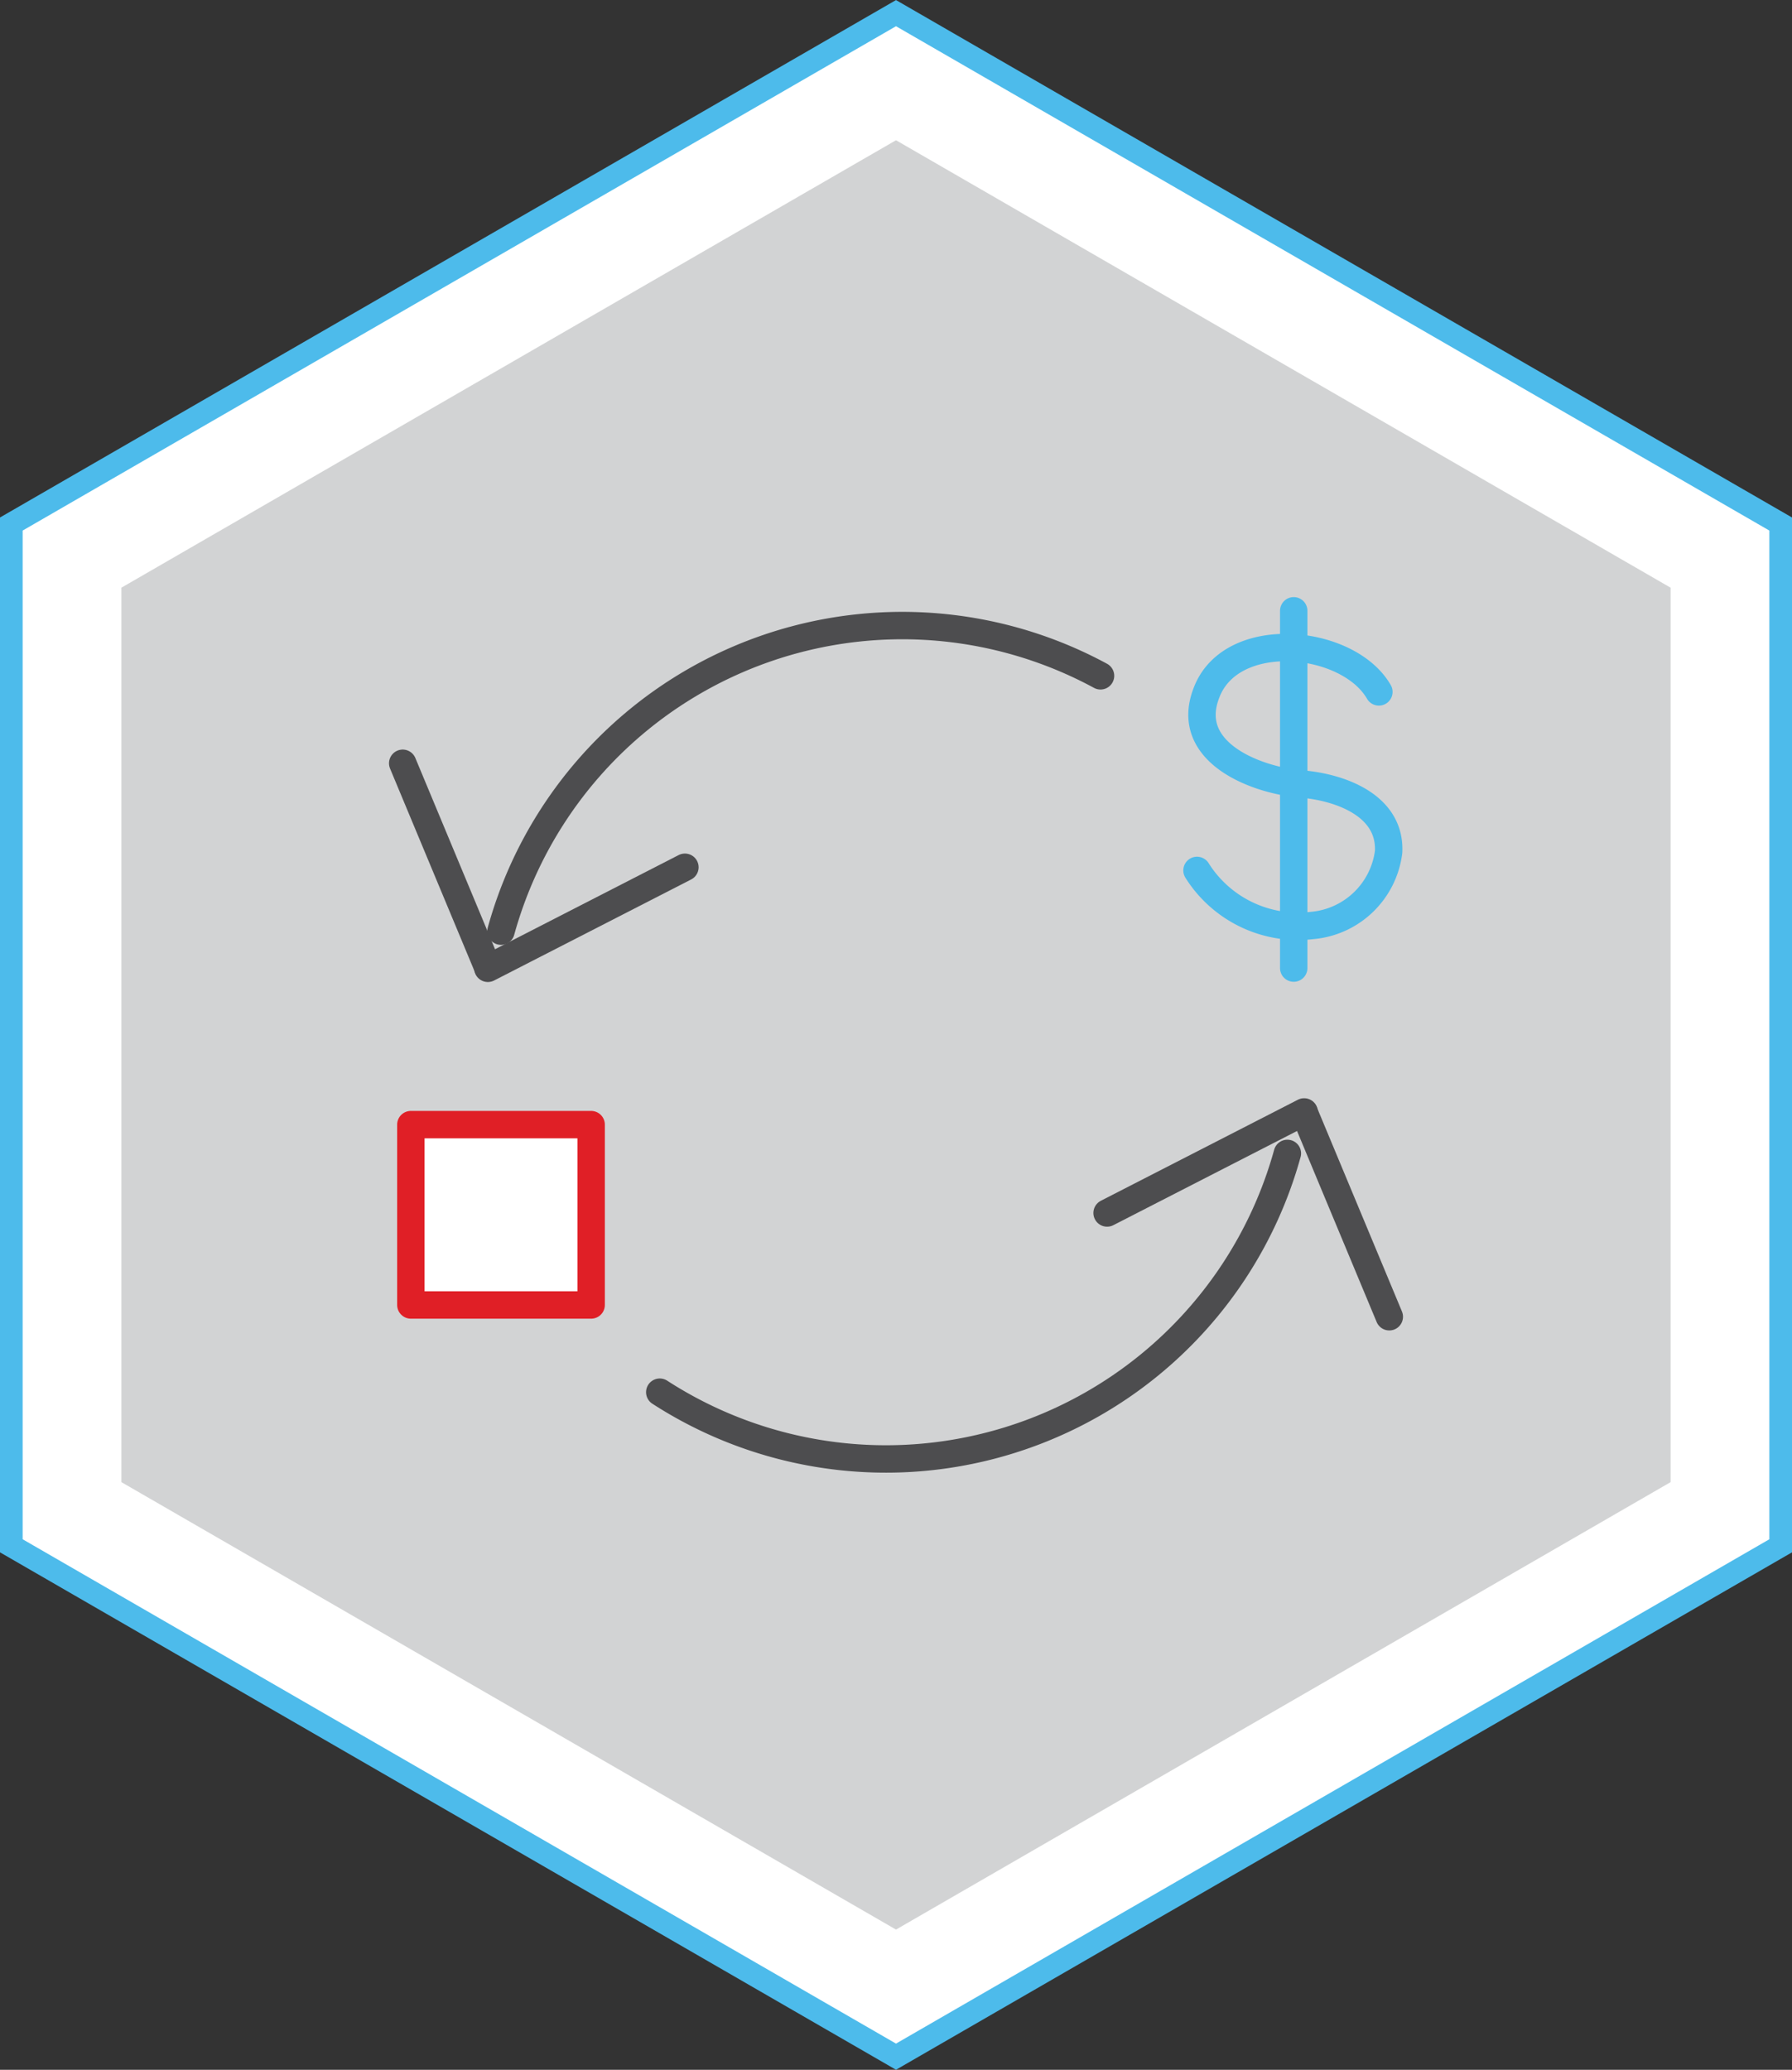
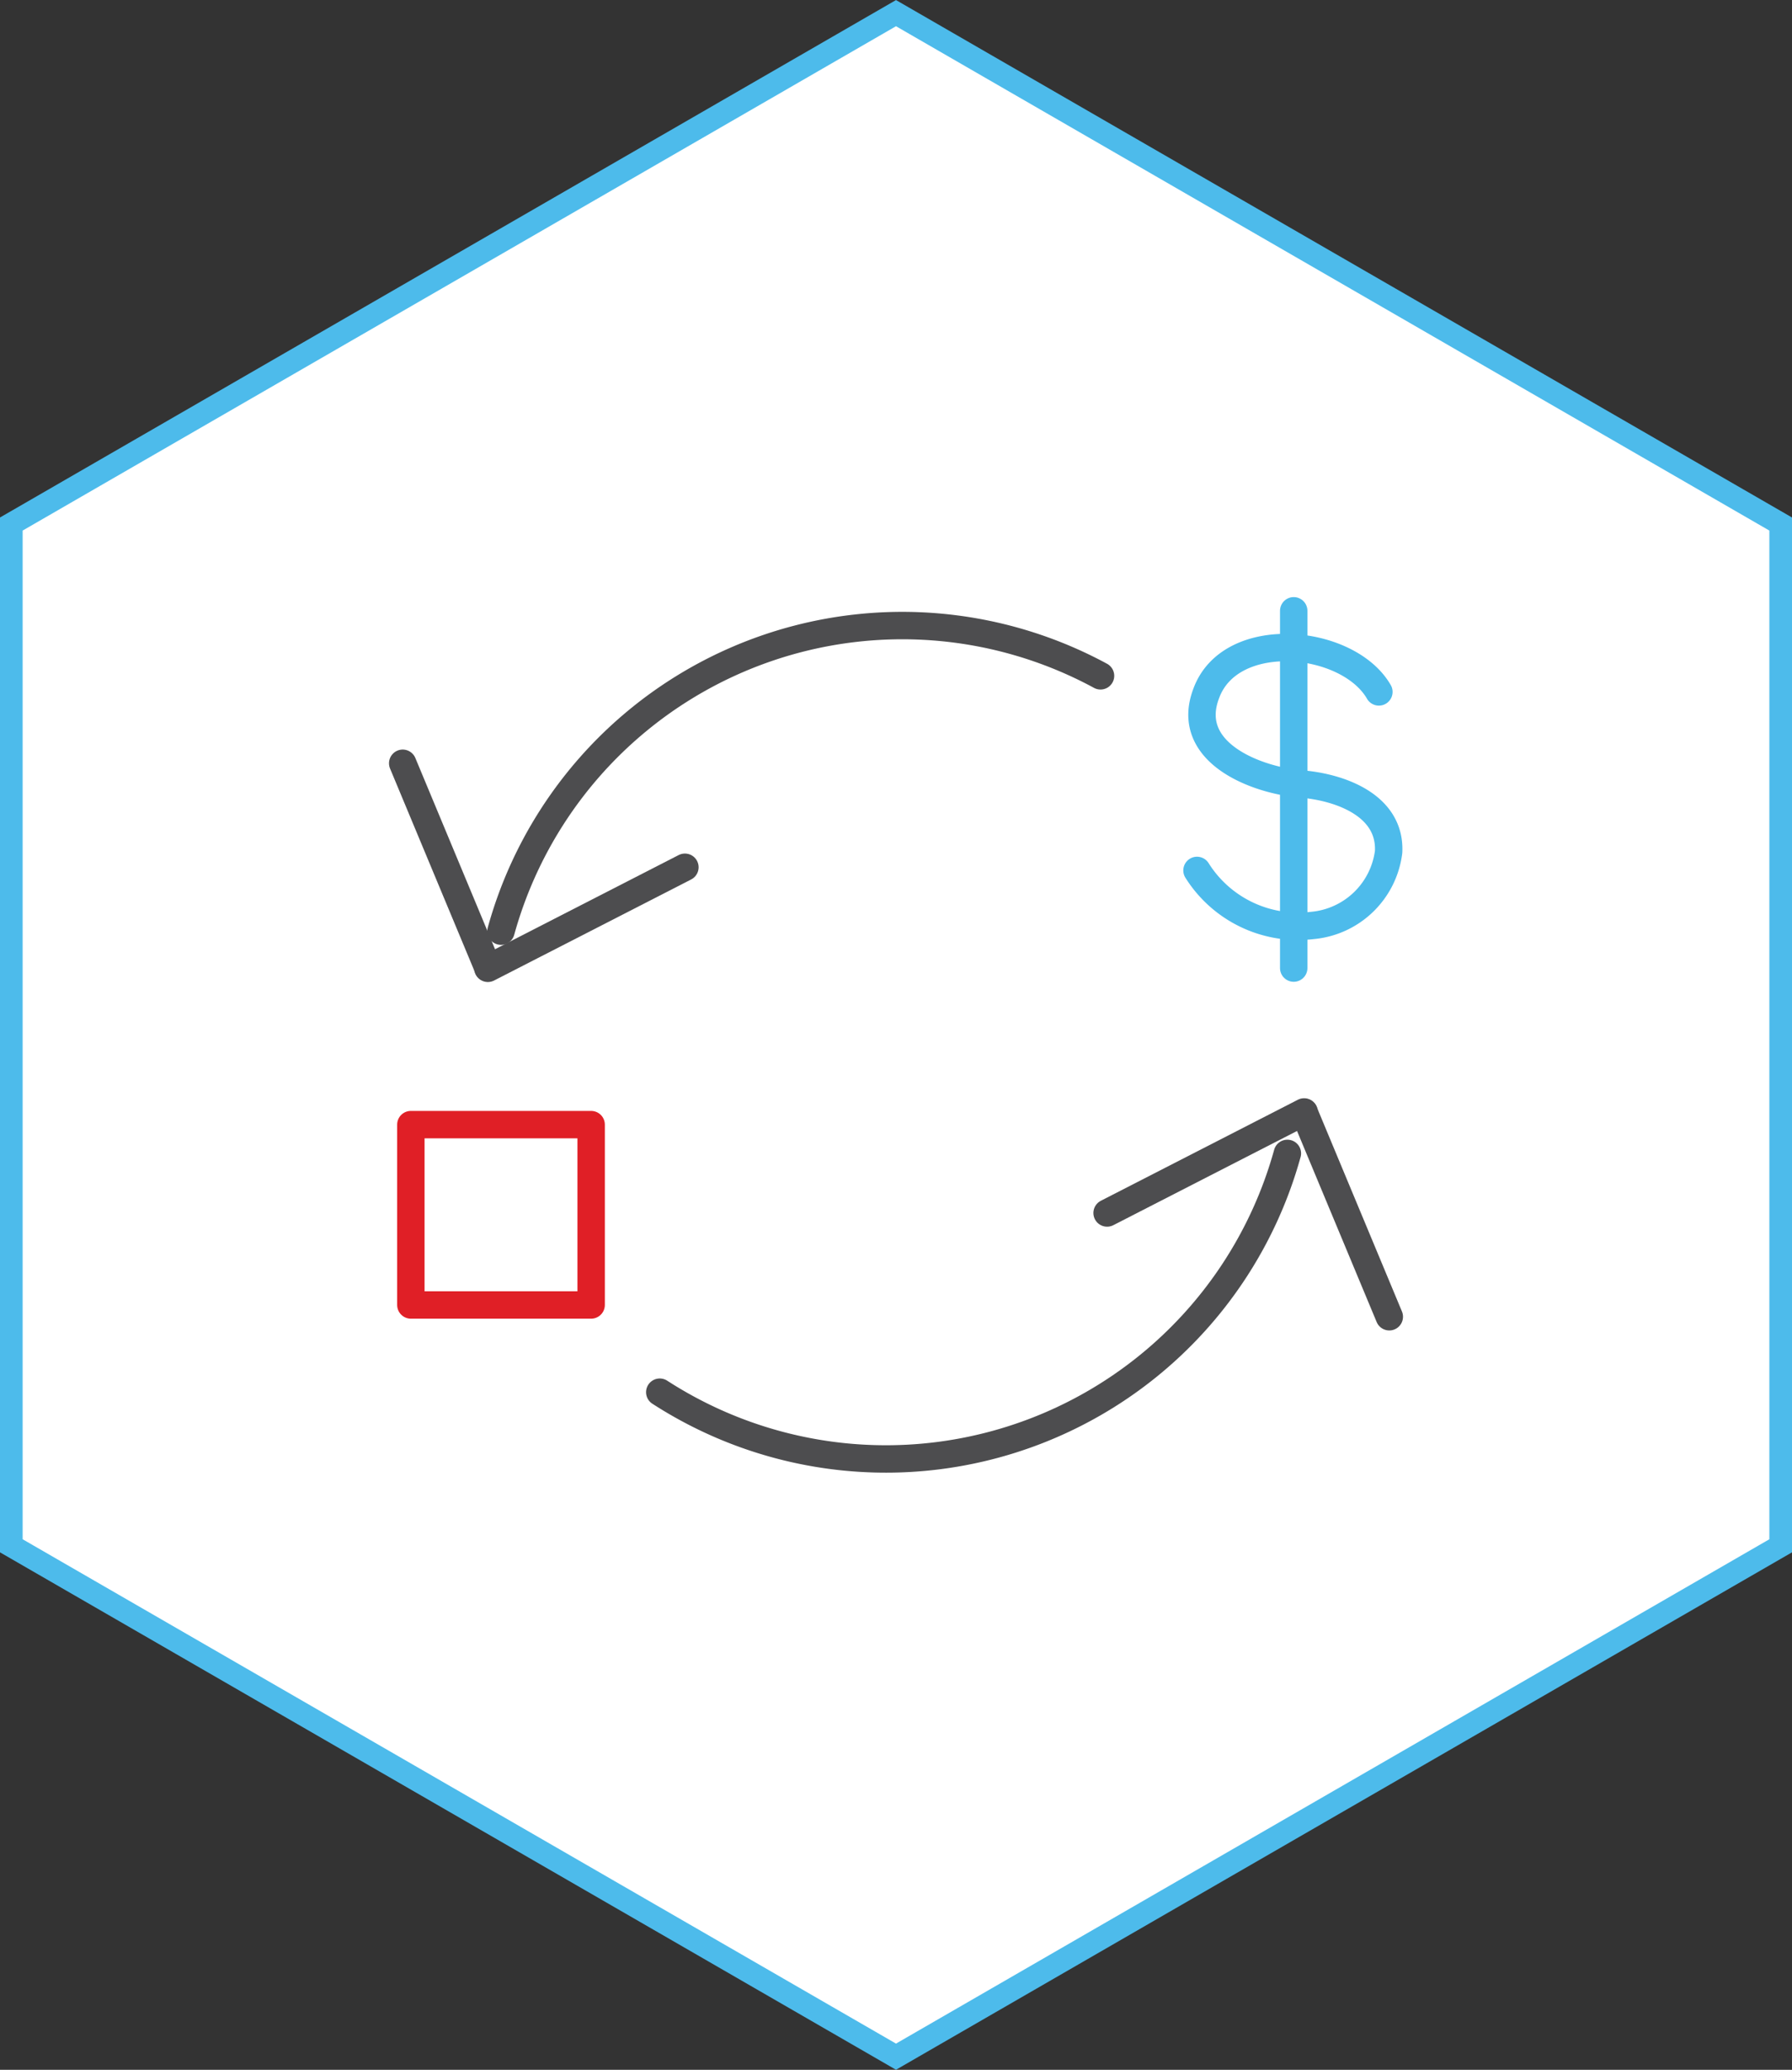
<svg xmlns="http://www.w3.org/2000/svg" id="Layer_1" data-name="Layer 1" viewBox="0 0 79.12 91.36">
  <rect x="0" y="0" width="79.12" height="91.36" fill="#333333" stroke="none" />
  <defs>
    <style>.cls-1,.cls-5{fill:#fff;}.cls-2,.cls-4,.cls-6{fill:none;}.cls-2,.cls-6{stroke:#4dbbeb;}.cls-3{fill:#d2d3d4;}.cls-4{stroke:#4d4d4f;}.cls-4,.cls-5,.cls-6{stroke-linecap:round;stroke-linejoin:round;stroke-width:1.21px;}.cls-5{stroke:#e01f26;}</style>
  </defs>
  <title>COVID-FRAMEWORK-icons</title>
  <polygon class="cls-1" points="78.62 68.23 39.56 90.78 0.5 68.23 0.5 23.13 39.56 0.58 78.62 23.13 78.62 68.23" />
  <polygon class="cls-2" points="78.62 68.23 39.56 90.78 0.5 68.23 0.5 23.13 39.56 0.58 78.62 23.13 78.62 68.23" />
-   <polygon class="cls-3" points="73.76 65.42 39.56 85.17 5.36 65.42 5.36 25.94 39.56 6.19 73.76 25.94 73.76 65.42" />
  <line class="cls-4" x1="21.54" y1="42.71" x2="17.78" y2="33.69" />
  <line class="cls-4" x1="30.24" y1="38.28" x2="21.54" y2="42.74" />
  <line class="cls-4" x1="57.58" y1="49.1" x2="61.34" y2="58.12" />
  <line class="cls-4" x1="48.88" y1="53.54" x2="57.58" y2="49.08" />
  <rect class="cls-5" x="18.14" y="49.64" width="7.96" height="7.96" />
  <path class="cls-4" d="M22.12,41.1A18.38,18.38,0,0,1,48.59,29.83" />
  <path class="cls-4" d="M56.84,50.91A18.39,18.39,0,0,1,29.13,61.45" />
  <line class="cls-6" x1="57.12" y1="34.17" x2="57.12" y2="42.73" />
  <line class="cls-6" x1="57.12" y1="26.96" x2="57.12" y2="34.57" />
  <path class="cls-6" d="M60.88,30.54c-1.36-2.36-6.54-2.87-7.62.06-1,2.61,2.19,3.83,4.15,4,1.72.13,4,.93,3.9,3a3.73,3.73,0,0,1-3.38,3.25,5.27,5.27,0,0,1-5.08-2.43" />
</svg>